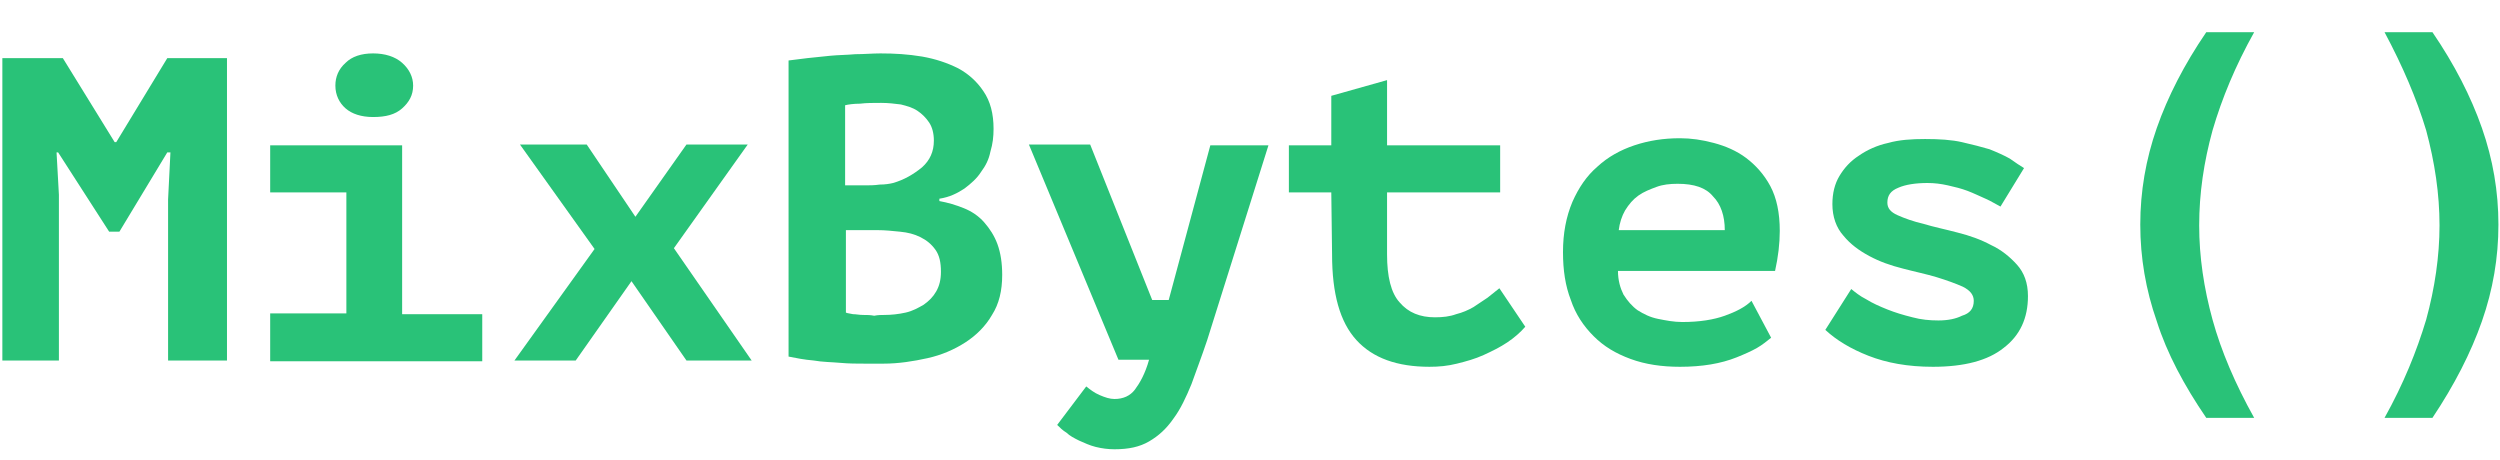
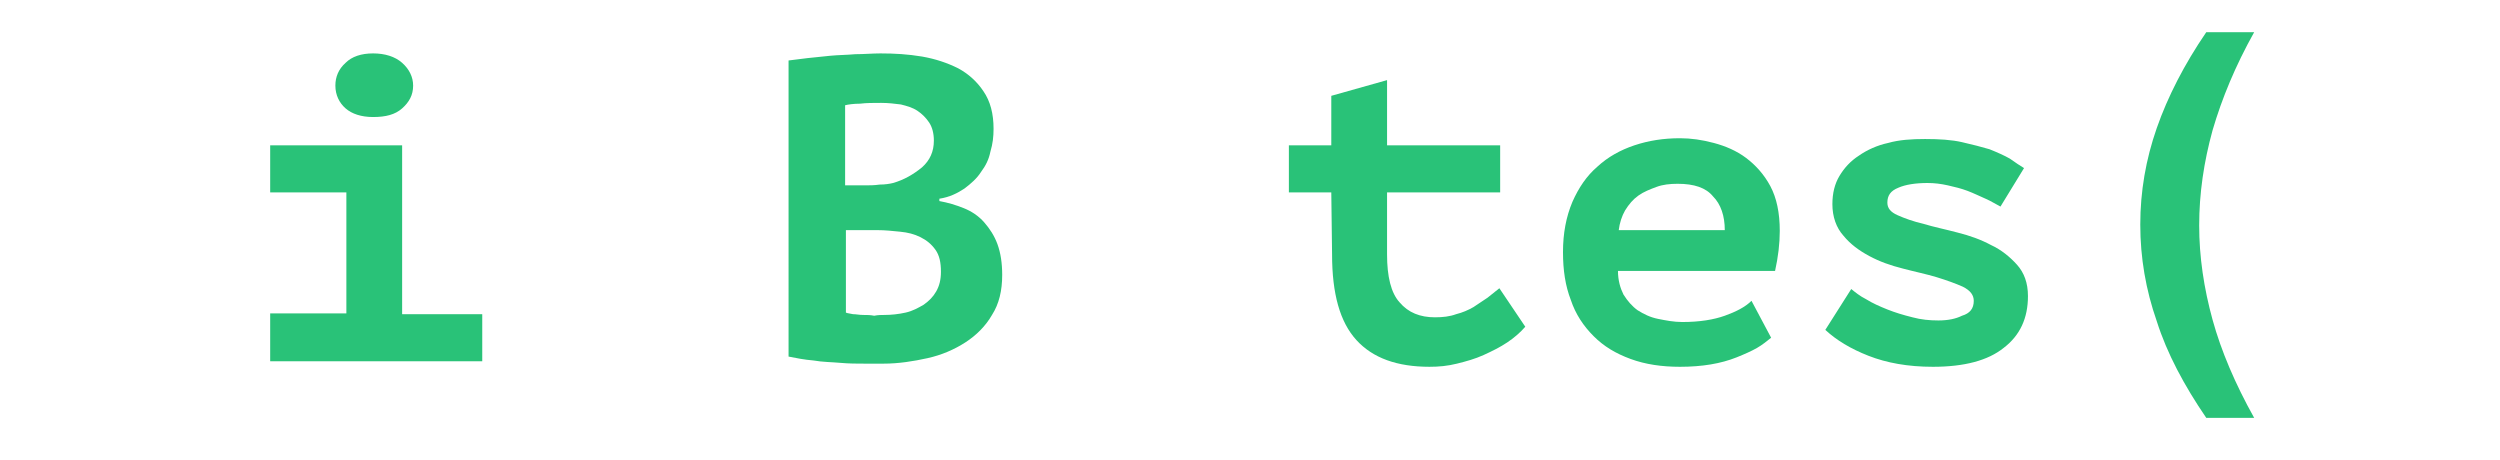
<svg xmlns="http://www.w3.org/2000/svg" version="1.1" id="Isolation_Mode" x="0px" y="0px" viewBox="0 0 318.3 58.6" style="enable-background:new 0 0 318.3 58.6;" xml:space="preserve">
  <style type="text/css"> .st0{fill:#29C278;} </style>
  <g id="Logos_1_" transform="translate(-120, -406)">
    <g>
      <g>
        <g id="MixBytes-logo-Copy_8_" transform="translate(120, 406)">
-           <polygon id="Shape_80_" class="st0" points="21.4,25.4 21.7,19.4 21.3,19.4 15.2,29.5 13.9,29.5 7.4,19.4 7.2,19.4 7.5,24.8 7.5,45.9 0.3,45.9 0.3,7.4 8,7.4 14.6,18.1 14.8,18.1 21.3,7.4 28.9,7.4 28.9,45.9 21.4,45.9 " />
          <path id="Shape_79_" class="st0" d="M34.4,39.9h9.7V24.5h-9.7v-6h16.8V40h10.2v6h-27V39.9z M42.7,10.9c0-1.1,0.4-2.1,1.3-2.9 c0.8-0.8,2-1.2,3.5-1.2s2.8,0.4,3.7,1.2s1.4,1.8,1.4,2.9c0,1.2-0.5,2.1-1.4,2.9c-0.9,0.8-2.1,1.1-3.7,1.1 c-1.5,0-2.7-0.4-3.5-1.1C43.2,13.1,42.7,12.1,42.7,10.9z" />
-           <polygon id="Shape_78_" class="st0" points="75.7,31.7 66.2,18.4 74.7,18.4 80.9,27.6 87.4,18.4 95.2,18.4 85.8,31.6 95.7,45.9 87.4,45.9 80.4,35.8 73.3,45.9 65.5,45.9 " />
          <path id="Shape_77_" class="st0" d="M126.5,16.4c0,1-0.1,1.9-0.4,2.9c-0.2,1-0.6,1.8-1.2,2.6c-0.5,0.8-1.3,1.5-2.1,2.1 c-0.9,0.6-1.9,1.1-3.2,1.3v0.3c1.1,0.2,2.1,0.5,3.1,0.9s1.9,1,2.6,1.8s1.3,1.7,1.7,2.8c0.4,1.1,0.6,2.4,0.6,3.9 c0,2-0.4,3.7-1.3,5.1c-0.8,1.4-2,2.6-3.4,3.5s-3,1.6-4.8,2s-3.7,0.7-5.6,0.7c-0.6,0-1.4,0-2.4,0s-2,0-3.1-0.1s-2.3-0.1-3.4-0.3 c-1.2-0.1-2.2-0.3-3.2-0.5V7.7c0.7-0.1,1.5-0.2,2.4-0.3c0.9-0.1,1.9-0.2,2.9-0.3c1-0.1,2.1-0.1,3.2-0.2c1.1,0,2.2-0.1,3.2-0.1 c1.8,0,3.5,0.1,5.3,0.4c1.7,0.3,3.2,0.8,4.6,1.5c1.3,0.7,2.4,1.7,3.2,2.9C126.1,12.9,126.5,14.5,126.5,16.4z M110.2,23.6 c0.5,0,1.1,0,1.8-0.1c0.7,0,1.3-0.1,1.7-0.2c1.4-0.4,2.6-1.1,3.7-2c1-0.9,1.5-2,1.5-3.4c0-0.9-0.2-1.7-0.6-2.3 c-0.4-0.6-0.9-1.1-1.5-1.5s-1.3-0.6-2.1-0.8c-0.8-0.1-1.6-0.2-2.5-0.2c-1,0-1.9,0-2.7,0.1c-0.8,0-1.5,0.1-1.9,0.2v10.2 L110.2,23.6L110.2,23.6z M112.6,40.1c0.9,0,1.8-0.1,2.7-0.3c0.9-0.2,1.6-0.6,2.3-1c0.7-0.5,1.2-1,1.6-1.7s0.6-1.5,0.6-2.5 c0-1.2-0.2-2.1-0.7-2.8s-1.1-1.2-1.9-1.6s-1.6-0.6-2.6-0.7s-1.9-0.2-2.9-0.2h-4v10.5c0.2,0.1,0.5,0.1,0.9,0.2 c0.4,0,0.8,0.1,1.3,0.1s0.9,0,1.4,0.1C111.8,40.1,112.2,40.1,112.6,40.1z" />
-           <path id="Shape_76_" class="st0" d="M146.7,38.2h2.1l5.3-19.7h7.4l-7.8,24.8c-0.7,2.1-1.4,3.9-2,5.6c-0.7,1.7-1.4,3.2-2.3,4.4 c-0.9,1.3-1.9,2.2-3.1,2.9c-1.2,0.7-2.6,1-4.4,1c-0.8,0-1.6-0.1-2.4-0.3c-0.8-0.2-1.4-0.5-2.1-0.8c-0.6-0.3-1.2-0.6-1.6-1 c-0.5-0.3-0.9-0.7-1.2-1l3.7-4.9c0.5,0.4,1,0.8,1.7,1.1s1.3,0.5,1.9,0.5c1.1,0,2-0.4,2.6-1.2s1.3-2,1.8-3.8h-3.9L131,18.4h7.8 L146.7,38.2z" />
          <path id="Shape_75_" class="st0" d="M169.5,24.5h-5.4v-6h5.4v-6.3l7.1-2v8.3H191v6h-14.4v7.9c0,2.8,0.5,4.9,1.6,6.1 c1.1,1.3,2.6,1.9,4.5,1.9c1,0,1.9-0.1,2.7-0.4c0.8-0.2,1.5-0.5,2.2-0.9c0.6-0.4,1.2-0.8,1.8-1.2c0.5-0.4,1-0.8,1.5-1.2l3.3,4.9 c-0.6,0.7-1.4,1.4-2.3,2c-0.9,0.6-1.9,1.1-3,1.6s-2.2,0.8-3.4,1.1s-2.3,0.4-3.5,0.4c-4.1,0-7.2-1.1-9.3-3.4 c-2.1-2.3-3.1-5.9-3.1-10.9L169.5,24.5L169.5,24.5L169.5,24.5z" />
          <path id="Shape_74_" class="st0" d="M225.5,43c-0.5,0.4-1.1,0.9-1.8,1.3c-0.7,0.4-1.6,0.8-2.6,1.2s-2.1,0.7-3.3,0.9 s-2.5,0.3-3.9,0.3c-2.3,0-4.4-0.3-6.3-1c-1.9-0.7-3.4-1.6-4.7-2.9c-1.3-1.3-2.3-2.8-2.9-4.6c-0.7-1.8-1-3.8-1-6.1 c0-2.4,0.4-4.5,1.2-6.4c0.8-1.8,1.8-3.3,3.2-4.5c1.3-1.2,2.9-2.1,4.7-2.7s3.7-0.9,5.8-0.9c1.4,0,2.8,0.2,4.3,0.6s2.9,1,4.1,1.9 c1.2,0.9,2.3,2.1,3.1,3.6s1.2,3.4,1.2,5.7c0,1.6-0.2,3.3-0.6,5.1h-20c0,1.2,0.3,2.2,0.7,3c0.5,0.8,1.1,1.5,1.8,2 c0.8,0.5,1.6,0.9,2.6,1.1c1,0.2,2,0.4,3.1,0.4c2.2,0,4-0.3,5.4-0.8s2.6-1.1,3.4-1.9L225.5,43z M213.6,23.4c-1,0-1.9,0.1-2.7,0.4 s-1.6,0.6-2.3,1.1s-1.2,1.1-1.7,1.9c-0.4,0.7-0.7,1.6-0.8,2.5h13.5c0-1.8-0.5-3.3-1.5-4.3C217.2,23.9,215.7,23.4,213.6,23.4z" />
          <path id="Shape_73_" class="st0" d="M251.3,38.3c0-0.7-0.4-1.3-1.4-1.8c-0.9-0.4-2-0.8-3.3-1.2s-2.8-0.7-4.3-1.1 c-1.6-0.4-3-0.9-4.3-1.6c-1.3-0.7-2.4-1.5-3.3-2.6c-0.9-1-1.4-2.4-1.4-4c0-1.4,0.3-2.6,0.9-3.6c0.6-1,1.4-1.9,2.5-2.6 c1-0.7,2.3-1.3,3.7-1.6c1.4-0.4,3-0.5,4.7-0.5c1.8,0,3.4,0.1,4.7,0.4s2.5,0.6,3.5,0.9c1,0.4,1.9,0.8,2.6,1.2 c0.7,0.5,1.3,0.9,1.8,1.2l-3,4.9c-0.6-0.3-1.2-0.7-1.9-1s-1.5-0.7-2.3-1s-1.6-0.5-2.5-0.7s-1.7-0.3-2.6-0.3 c-1.5,0-2.8,0.2-3.7,0.6c-1,0.4-1.4,1-1.4,1.9c0,0.7,0.4,1.2,1.3,1.6c0.9,0.4,2,0.8,3.3,1.1c1.3,0.4,2.8,0.7,4.3,1.1 c1.6,0.4,3,0.9,4.3,1.6c1.3,0.6,2.4,1.5,3.3,2.5s1.4,2.3,1.4,4c0,2.8-1,5-3.1,6.6c-2,1.6-5,2.4-9,2.4c-3.2,0-5.9-0.5-8.2-1.4 s-4.1-2-5.5-3.3l3.3-5.2c0.5,0.4,1.1,0.9,1.9,1.3c0.8,0.5,1.7,0.9,2.7,1.3c1,0.4,2,0.7,3.2,1c1.1,0.3,2.2,0.4,3.3,0.4 c1.2,0,2.2-0.2,3-0.6C250.8,39.9,251.3,39.3,251.3,38.3z" />
          <path id="Shape_72_" class="st0" d="M287,4.1c-2.4,4.3-4.1,8.4-5.3,12.5c-1.1,4-1.7,8-1.7,12.1c0,4,0.6,8,1.7,12 s2.9,8.2,5.3,12.5h-6.1c-2.8-4.1-5-8.2-6.3-12.3c-1.4-4-2.1-8.1-2.1-12.3s0.7-8.3,2.1-12.3s3.5-8.1,6.3-12.2L287,4.1L287,4.1 L287,4.1z" />
-           <path id="Shape_71_" class="st0" d="M303.6,4.1h6.1c2.8,4.1,4.9,8.2,6.3,12.2s2.1,8.1,2.1,12.3s-0.7,8.3-2.1,12.3 s-3.5,8.1-6.3,12.3h-6.1c2.4-4.3,4.1-8.5,5.3-12.5c1.1-4,1.7-8.1,1.7-12c0-4-0.6-8-1.7-12.1C307.7,12.6,305.9,8.4,303.6,4.1z" />
        </g>
      </g>
    </g>
  </g>
</svg>